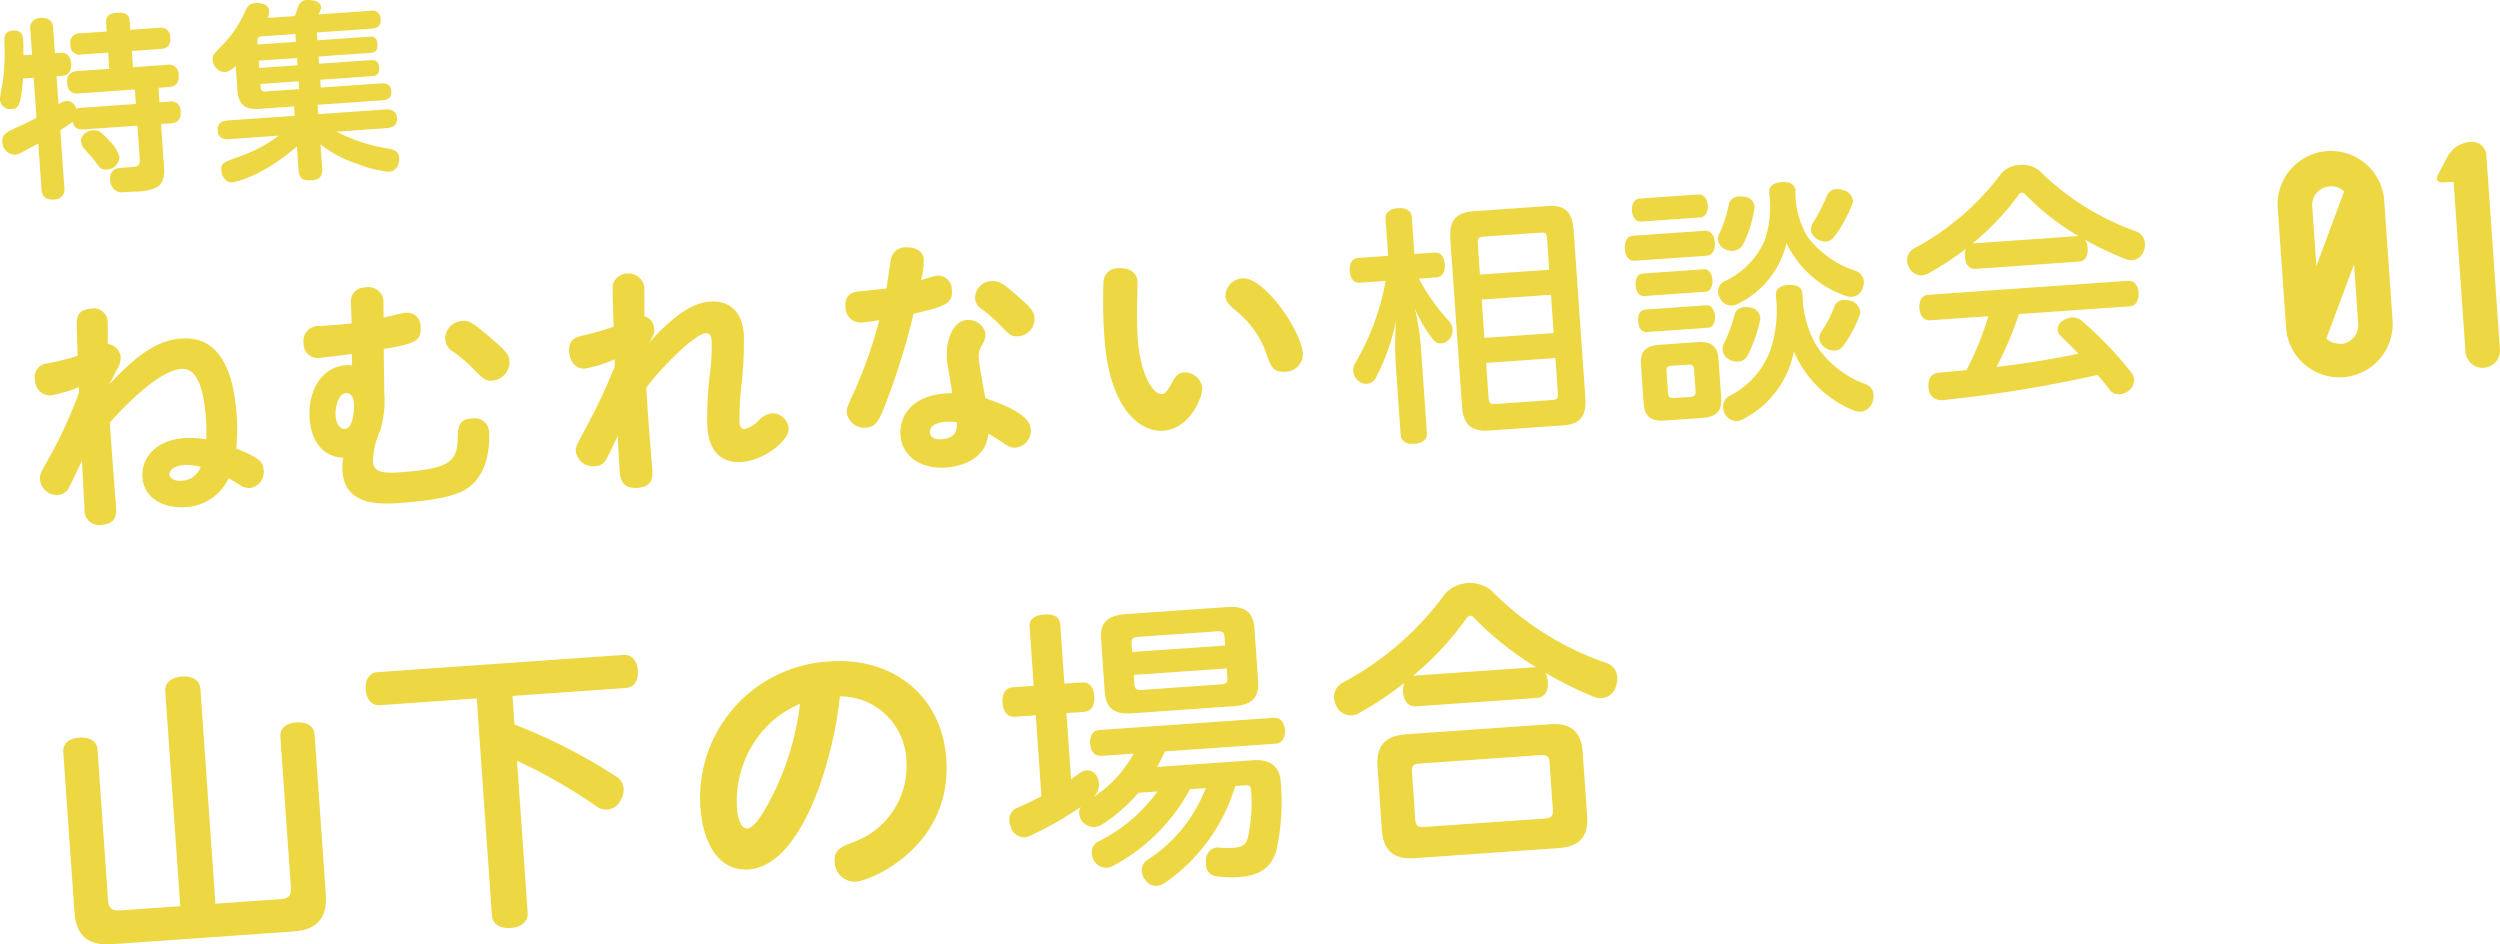
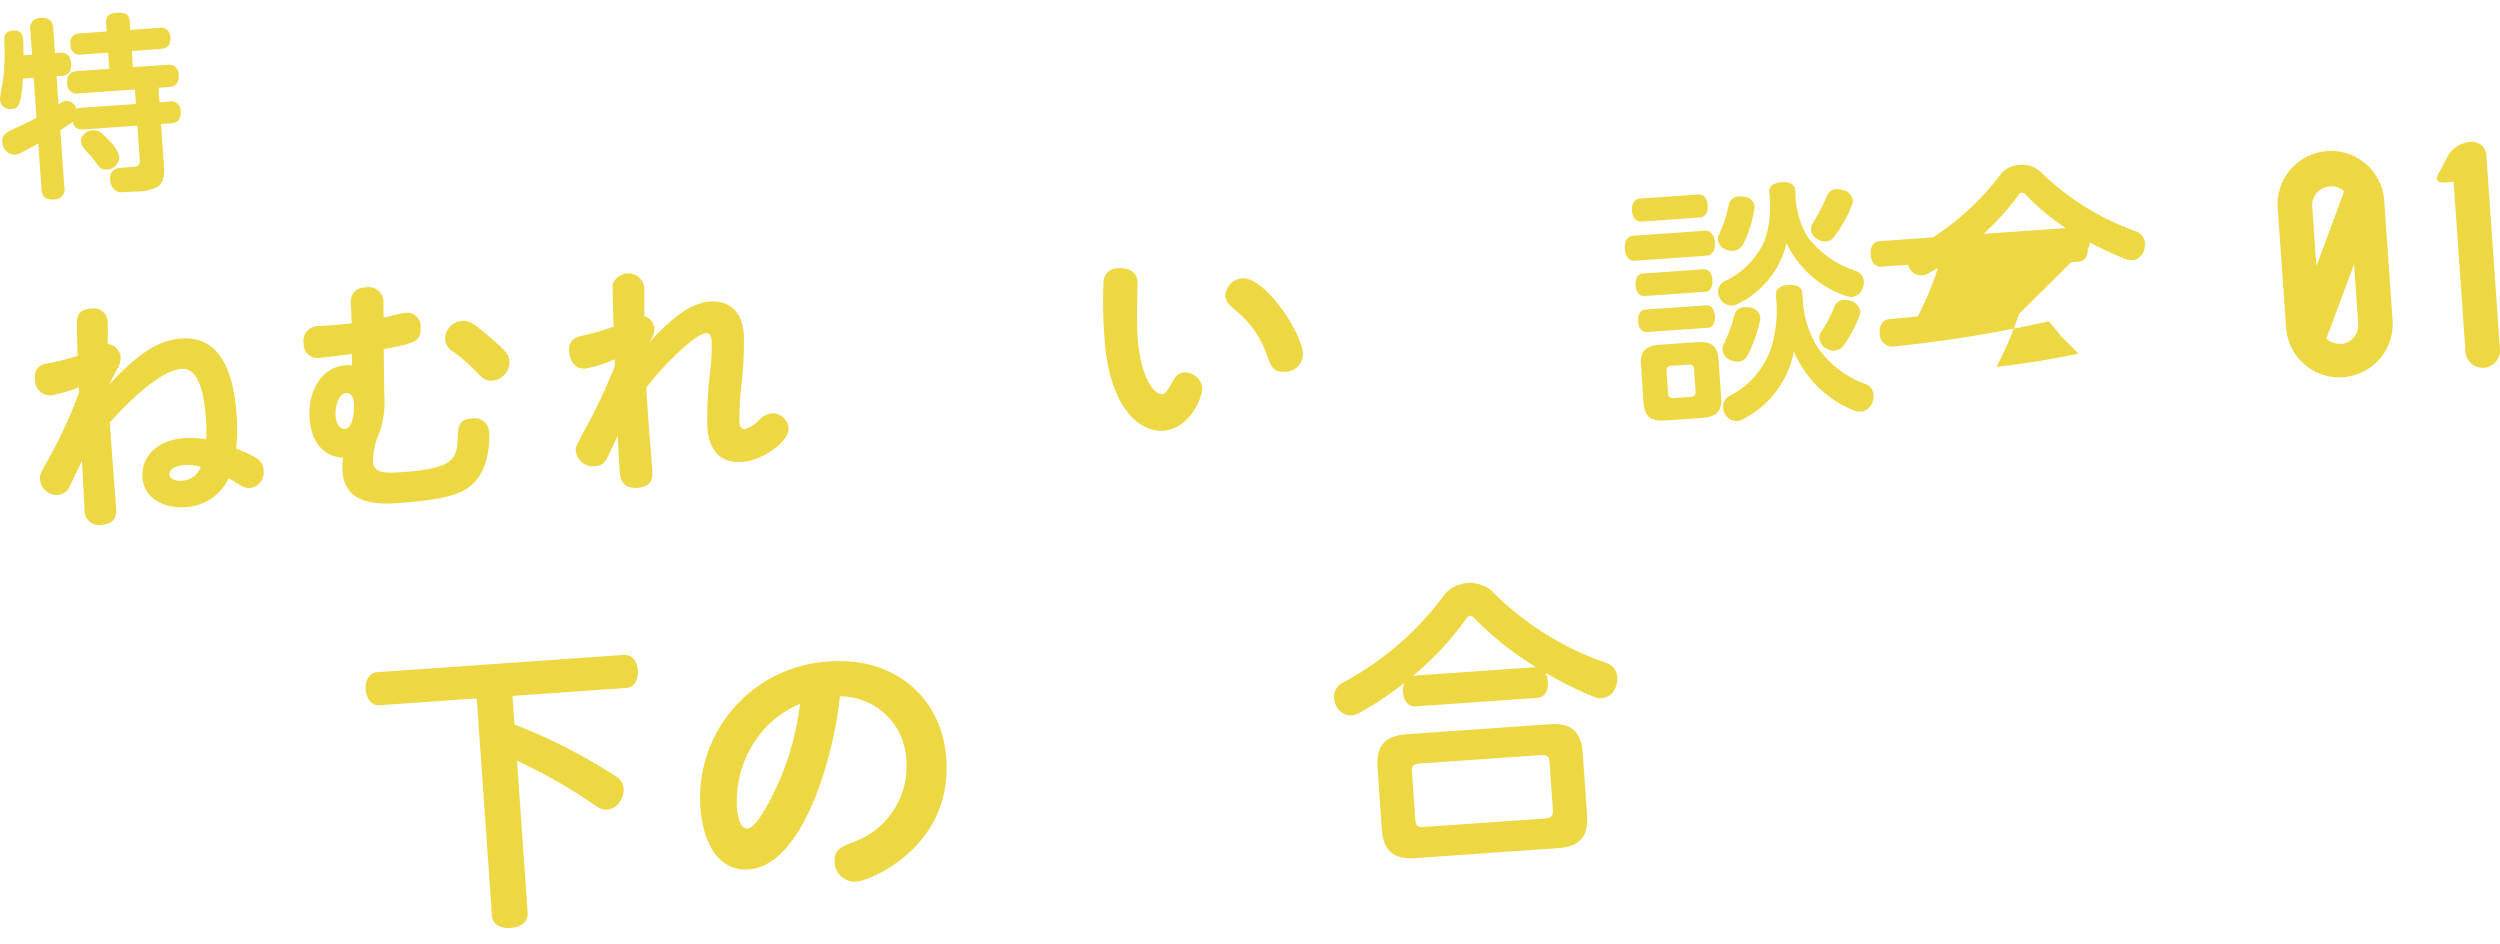
<svg xmlns="http://www.w3.org/2000/svg" width="209.358" height="79.087" viewBox="0 0 209.358 79.087">
  <defs>
    <style>.cls-1{fill:#edd843;}</style>
  </defs>
  <g id="レイヤー_2" data-name="レイヤー 2">
    <g id="表紙">
      <path class="cls-1" d="M11.379,8.706l-.085-1.215-4.678.327a.809.809,0,0,1-.99-.86c-.059-.845.46-.977.859-1.005l2.666-.186L9.057,4.408l-2.203.154A.776.776,0,0,1,5.899,3.748.781.781,0,0,1,6.73,2.792l2.203-.154-.049-.702c-.031-.447.134-.811.863-.862.665-.047,1.071.069,1.117.724l.049.702,2.394-.167a.784.784,0,0,1,.956.814c.054.765-.385.924-.832.955l-2.394.167.095,1.359,2.84-.199a.812.812,0,0,1,.991.86c.057.813-.413.974-.86,1.005l-.83.058.085,1.215.798-.056a.784.784,0,0,1,.972.829c.059.845-.462.962-.845.988l-.798.056.253,3.625c.026.367.094,1.339-.712,1.732a4.69,4.69,0,0,1-1.838.305c-1.134.079-1.167.066-1.315.012a1.05,1.05,0,0,1-.645-.98c-.067-.957.649-1.007,1.001-1.031l.991-.069c.527-.037.5-.42.482-.676l-.194-2.779-4.47.313c-.447.031-.822-.055-.943-.639-.198.142-.765.534-1.042.714l.333,4.757a.844.844,0,0,1-.841,1.036c-.686.048-1.021-.169-1.072-.903l-.265-3.783c-.357.185-1.283.7-1.516.812a1.122,1.122,0,0,1-.439.127,1.075,1.075,0,0,1-1.054-1.082c-.036-.511.206-.736.857-1.038,1.04-.473,1.163-.546,2.001-.973L2.822,6.513l-.896.063c-.171,2.355-.401,2.515-.958,2.554A.848.848,0,0,1,.001,8.379c-.019-.271.22-1.443.251-1.686A17.972,17.972,0,0,0,.362,3.461C.355,3.125.336,2.613,1.101,2.559c.781-.055.821.52.846.871.016.224.014.657.02,1.201l.72-.05-.143-2.043a.839.839,0,0,1,.825-1.036c.718-.05,1.041.216,1.088.902l.143,2.043L5.063,4.416c.527-.037.856.309.897.9.035.495-.123.987-.762,1.032l-.463.032.166,2.379a1.267,1.267,0,0,1,.653-.303c.59-.041.809.554.85.679A1.062,1.062,0,0,1,6.909,9.019ZM9.157,11.796a2.914,2.914,0,0,1,.847,1.353,1.119,1.119,0,0,1-1.063,1.053c-.479.034-.641-.212-.961-.671-.125-.184-.786-.908-.909-1.06a1.139,1.139,0,0,1-.284-.622c-.042-.591.61-.909.913-.93C8.227,10.882,8.41,10.965,9.157,11.796Z" />
-       <path class="cls-1" d="M24.694,1.344c.107-.296.279-.822.322-.889a.74.74,0,0,1,.722-.451c.368-.026,1.113.083,1.146.561.01.144-.003.193-.18.638L31.014.902a.7.7,0,0,1,.866.692c.035.494-.202.767-.761.806l-4.581.32.046.656,4.342-.304c.208-.015.638-.045.683.593.031.446-.077.726-.588.762l-4.342.304.042.608,4.326-.302c.287-.02.658.018.699.608.039.558-.223.704-.606.731l-4.326.302.046.656,5.044-.353c.319-.022.819.007.864.66.037.526-.253.723-.765.758l-5.411.378.055.784,5.602-.392c.256-.018.943-.05.997.715.048.685-.456.817-.887.847l-4.182.292a14.325,14.325,0,0,0,4.431,1.438c.521.108.791.298.822.744.029.415-.161,1.134-.832,1.181a9.578,9.578,0,0,1-2.595-.636,10.32,10.32,0,0,1-3.163-1.655l.138,1.979c.046.654-.188.976-.826,1.02-.703.049-1.095-.052-1.153-.882l-.136-1.947c-2.979,2.582-5.26,2.998-5.388,3.007-.574.04-.9-.498-.937-1.009-.042-.606.084-.647,1.773-1.247a12.011,12.011,0,0,0,3.028-1.655l-4.118.288c-.399.028-.947-.014-.996-.715-.04-.574.296-.806.887-.847l5.57-.39-.055-.784-2.904.203c-1.213.085-1.757-.342-1.845-1.602l-.14-1.995a1.703,1.703,0,0,1-.893.528,1.097,1.097,0,0,1-1.035-1.036c-.026-.367.018-.418.812-1.227a9.595,9.595,0,0,0,1.876-2.761c.208-.464.366-.731.908-.769.431-.03,1.099.115,1.137.658a1.274,1.274,0,0,1-.135.587Zm.041,1.503L21.91,3.044c-.288.02-.373.187-.355.427l.018.256,3.208-.224Zm.141,2.011-3.208.224.042.608L24.918,5.466Zm.182,2.604-.046-.656-3.208.224.019.272a.334.334,0,0,0,.41.357Z" />
      <path class="cls-1" d="M15.178,28.349c3.059-.214,4.358,2.411,4.638,6.412a15.971,15.971,0,0,1-.036,2.802c1.928.77,2.246,1.106,2.292,1.776a1.344,1.344,0,0,1-1.114,1.53,1.313,1.313,0,0,1-.86-.256c-.439-.264-.616-.378-.945-.565a4.228,4.228,0,0,1-3.62,2.421c-1.844.129-3.485-.767-3.605-2.485-.111-1.592,1.065-3.127,3.537-3.3a8.018,8.018,0,0,1,1.797.106,12.061,12.061,0,0,0-.013-1.683c-.258-3.687-1.225-4.272-2.063-4.213-1.822.127-4.575,2.909-5.981,4.481.033.776.401,5.74.506,6.933.047.67.108,1.55-1.211,1.643a1.201,1.201,0,0,1-1.415-1.27c-.045-.649-.182-3.503-.223-4.089-.167.328-.824,1.763-.993,2.048a1.175,1.175,0,0,1-1.06.811,1.413,1.413,0,0,1-1.459-1.308c-.029-.419.065-.573.871-1.998a37.598,37.598,0,0,0,2.39-5.261,3.243,3.243,0,0,0-.011-.462,11.072,11.072,0,0,1-2.31.688,1.267,1.267,0,0,1-1.355-1.316,1.113,1.113,0,0,1,.979-1.352,20.122,20.122,0,0,0,2.586-.644c-.024-.946-.082-2.668-.071-2.816.035-.402.073-1.058,1.205-1.137a1.164,1.164,0,0,1,1.383,1.124c.021.293.005,1.578.002,1.831a1.237,1.237,0,0,1,1.087,1.103,1.93,1.93,0,0,1-.307,1.032c-.131.241-.186.35-.648,1.266C11.482,29.681,13.209,28.487,15.178,28.349Zm.256,10.592c-.858.06-1.273.447-1.249.803.019.272.376.563,1.025.518a1.781,1.781,0,0,0,1.603-1.165A4.397,4.397,0,0,0,15.434,38.941Z" />
      <path class="cls-1" d="M29.39,25.377a1.163,1.163,0,0,1,1.214-1.306,1.244,1.244,0,0,1,1.504,1.347l.019,1.177c.29-.062,1.573-.384,1.846-.403a1.142,1.142,0,0,1,1.252,1.197c.082,1.173-.513,1.404-3.093,1.837l.051,3.743a8.394,8.394,0,0,1-.368,3.162,6.228,6.228,0,0,0-.58,2.546c.062.88.888.969,2.229.876,4.126-.289,4.782-.861,4.862-2.719.03-1.076.049-1.709,1.159-1.786A1.216,1.216,0,0,1,40.962,36.272c.006.084.196,2.807-1.386,4.265-.593.547-1.491,1.262-6.141,1.587-1.802.126-4.558.15-4.754-2.657a4.339,4.339,0,0,1,.065-1.141c-1.665-.052-2.68-1.328-2.816-3.276-.167-2.388,1.065-4.327,3.007-4.463a1.56,1.56,0,0,1,.545.025l-.004-.968c-.332.044-2.222.282-2.621.31a1.171,1.171,0,0,1-1.43-1.184,1.25,1.25,0,0,1,1.371-1.464c1.218-.085,1.639-.115,2.647-.227Zm-1.287,9.437c.054.775.414,1.129.788,1.103.729-.051.78-1.718.752-2.116-.023-.335-.148-.916-.668-.88C28.35,32.964,28.049,34.038,28.103,34.813Zm12.817-6.664c1.433,1.226,1.705,1.502,1.747,2.109a1.564,1.564,0,0,1-1.424,1.615c-.565.04-.7-.077-1.605-.982a12.17,12.17,0,0,0-1.679-1.44,1.308,1.308,0,0,1-.681-1.005,1.516,1.516,0,0,1,1.427-1.573C39.291,26.831,39.601,27.041,40.92,28.149Z" />
      <path class="cls-1" d="M51.472,30.085a10.593,10.593,0,0,1-2.451.782c-1.089.076-1.334-1.022-1.361-1.399-.076-1.089.608-1.242,1.25-1.393a20.722,20.722,0,0,0,2.476-.721c-.046-1.26-.107-3.34-.061-3.574a1.372,1.372,0,0,1,2.624.195c.019.272.022,2.125.007,2.505A1.136,1.136,0,0,1,54.79,27.558c.021.293-.044.571-.505,1.214,2.11-2.337,3.677-3.415,5.185-3.52,1.152-.081,2.66.403,2.825,2.771a32.679,32.679,0,0,1-.181,4.033,24.207,24.207,0,0,0-.188,3.339c.007.105.04.566.459.536a2.628,2.628,0,0,0,1.209-.779,1.702,1.702,0,0,1,1.057-.537A1.369,1.369,0,0,1,66.044,35.865c.07,1.006-2.043,2.69-3.908,2.82-2.682.188-2.857-2.326-2.903-2.976a29.408,29.408,0,0,1,.205-4.288,18.131,18.131,0,0,0,.16-2.832c-.023-.335-.071-.711-.511-.68-.921.064-3.734,2.893-4.965,4.557.161,2.599.188,2.997.482,6.597.077.795.14,1.695-1.222,1.791-1.383.097-1.453-.909-1.493-1.474-.044-.629-.148-2.726-.159-2.873-.312.653-.844,1.785-.958,1.962a1.078,1.078,0,0,1-.95.572,1.455,1.455,0,0,1-1.604-1.277c-.023-.335.071-.489.853-1.954a45.311,45.311,0,0,0,2.418-5.158Z" />
-       <path class="cls-1" d="M74.623,21.645a1.198,1.198,0,0,1,1.219-.927c.712-.05,1.471.255,1.523,1.009a7.296,7.296,0,0,1-.236,1.743,8.969,8.969,0,0,1,1.32-.387,1.173,1.173,0,0,1,1.264,1.217c.104,1.193-.745,1.399-3.209,1.972a58.059,58.059,0,0,1-2.035,6.731c-.85,2.291-1.071,2.748-1.95,2.81a1.463,1.463,0,0,1-1.604-1.256c-.023-.335.031-.465.615-1.748a37.72,37.72,0,0,0,2.106-6,12.308,12.308,0,0,1-1.272.173,1.277,1.277,0,0,1-1.562-1.259c-.083-1.194.753-1.274,1.17-1.324.501-.056,1.944-.199,2.257-.242C74.308,23.751,74.557,21.902,74.623,21.645Zm4.673,8.43c-.11-1.571.514-3.194,1.645-3.273a1.455,1.455,0,0,1,1.596,1.151,1.82,1.82,0,0,1-.331.992,1.729,1.729,0,0,0-.236,1.132c.037.524.47,2.809.544,3.267,1.833.63,3.722,1.445,3.801,2.576a1.411,1.411,0,0,1-1.238,1.56c-.44.031-.594-.064-1.346-.579-.463-.305-.661-.417-.967-.585-.219,2.583-3.15,2.81-3.548,2.837-2.116.148-3.688-.963-3.811-2.723-.086-1.236.62-3.475,4.344-3.504C79.634,32.199,79.321,30.432,79.296,30.075Zm-.138,5.251c-.649.045-1.326.303-1.286.869.045.649.799.597.988.584,1.32-.092,1.281-.953,1.27-1.415A4.415,4.415,0,0,0,79.158,35.327Zm5.929-10.646c1.188,1.033,1.506,1.368,1.547,1.955a1.465,1.465,0,0,1-1.366,1.527c-.566.04-.725-.118-1.564-.985a15.193,15.193,0,0,0-1.524-1.325,1.116,1.116,0,0,1-.521-.827,1.418,1.418,0,0,1,1.37-1.485C83.594,23.502,83.922,23.668,85.087,24.681Z" />
      <path class="cls-1" d="M92.5,28.394a39.512,39.512,0,0,1-.086-4.836,1.193,1.193,0,0,1,1.25-1.098c.796-.056,1.536.293,1.591,1.089.016.23-.014,1.306-.02,1.517-.034,1.328-.01,2.569.033,3.176.22,3.142,1.284,4.815,2.059,4.761.251-.018.463-.306.799-.919.261-.481.487-.855,1.032-.893a1.468,1.468,0,0,1,1.522,1.304c.047.67-.982,3.416-3.265,3.575C95.383,36.213,92.897,34.071,92.5,28.394Zm16.613,1.259a1.487,1.487,0,0,1-1.539,1.476c-.943.066-1.148-.467-1.461-1.329a8.038,8.038,0,0,0-2.533-3.717c-.582-.486-.916-.757-.954-1.302a1.495,1.495,0,0,1,1.455-1.47C105.819,23.189,108.971,27.621,109.113,29.653Z" />
-       <path class="cls-1" d="M118.822,23.333a16.747,16.747,0,0,0,2.568,3.61,1.117,1.117,0,0,1-.005,1.433.946.946,0,0,1-.668.383.806.806,0,0,1-.673-.29,10.713,10.713,0,0,1-1.551-2.61,21.011,21.011,0,0,1,.504,3.293l.497,7.1c.038.544-.36.867-1.052.915-.67.047-1.109-.217-1.147-.761l-.41-5.865a29.733,29.733,0,0,1,.017-3.664,17.488,17.488,0,0,1-1.707,4.792.914.914,0,0,1-.725.472,1.008,1.008,0,0,1-.734-.265,1.097,1.097,0,0,1-.413-.793,1.293,1.293,0,0,1,.182-.707,20.61,20.61,0,0,0,2.531-6.85l-2.137.149c-.524.037-.824-.342-.87-.992-.044-.628.201-1.045.725-1.082l2.493-.174-.217-3.099c-.037-.524.362-.846,1.032-.893.691-.048,1.131.216,1.167.739l.217,3.099,1.676-.117c.524-.037.824.342.868.971.045.649-.199,1.067-.723,1.103Zm2.634-3.28c-.117-1.674.536-2.266,2.002-2.369l6.138-.429c1.403-.098,2.07.402,2.187,2.076l.976,13.954c.114,1.632-.475,2.241-1.878,2.339l-6.138.429c-1.466.103-2.197-.414-2.312-2.046Zm8.098-.103c-.029-.42-.182-.493-.539-.468l-4.776.334c-.356.025-.518.121-.489.54l.185,2.64,5.803-.406Zm-5.472,5.14.224,3.208,5.803-.406-.224-3.208Zm.371,5.3.208,2.977c.028.398.203.491.559.466l4.776-.334c.357-.025.496-.14.468-.538l-.208-2.977Z" />
      <path class="cls-1" d="M136.893,21.836c-.503.035-.786-.408-.827-.993s.178-1.064.681-1.099l6.013-.42c.523-.037.807.406.848.992s-.178,1.064-.702,1.1Zm.55-3.28c-.44.031-.74-.348-.779-.913-.04-.565.205-.981.645-1.012l4.923-.344c.44-.031.74.348.78.913.04.565-.205.981-.645,1.012Zm.268,6.233c-.461.032-.7-.371-.737-.894-.037-.523.144-.956.605-.988L142.69,22.549c.419-.029.679.373.715.896.037.523-.165.957-.584.987Zm.211,3.017c-.461.032-.7-.371-.737-.895-.037-.523.144-.956.605-.988l5.111-.357c.419-.029.679.373.715.896.037.523-.165.958-.583.987ZM144.137,33.31c.079,1.13-.414,1.605-1.587,1.688l-3.1.217c-1.173.082-1.728-.321-1.807-1.45l-.226-3.228c-.079-1.13.416-1.585,1.589-1.667l3.1-.217c1.173-.082,1.727.3,1.806,1.429Zm-2.271-2.369c-.025-.356-.177-.43-.533-.405l-1.32.092c-.356.025-.476.118-.451.474l.126,1.803c.025.356.158.453.514.428l1.32-.092c.356-.025.495-.14.47-.496Zm5.065-13.658a.355.355,0,0,1-.011.148,9.668,9.668,0,0,1-.927,2.991,1.067,1.067,0,0,1-.885.588,1.122,1.122,0,0,1-.512-.09,1.023,1.023,0,0,1-.734-.874.852.852,0,0,1,.078-.384,10.666,10.666,0,0,0,.834-2.522.859.859,0,0,1,.857-.691,1.844,1.844,0,0,1,.338.018A.942.942,0,0,1,146.932,17.283ZM145.585,25.42a1.293,1.293,0,0,1-.536.164,1.051,1.051,0,0,1-.987-.563,1.131,1.131,0,0,1-.185-.536.96.96,0,0,1,.525-.92,6.779,6.779,0,0,0,3.381-3.436,8.889,8.889,0,0,0,.373-4.004c-.037-.523.363-.825,1.054-.873.671-.047,1.109.196,1.146.719a7.281,7.281,0,0,0,1.005,3.844,8.246,8.246,0,0,0,4.053,2.874,1.015,1.015,0,0,1,.672.878,1.286,1.286,0,0,1-.089.534,1.042,1.042,0,0,1-.895.758,1.293,1.293,0,0,1-.553-.087,8.557,8.557,0,0,1-4.94-4.414A7.6,7.6,0,0,1,145.585,25.42Zm1.828,1.155a.579.579,0,0,1-.008.19,11.542,11.542,0,0,1-1.072,3.022.905.905,0,0,1-.765.495,1.389,1.389,0,0,1-.728-.159,1.005,1.005,0,0,1-.583-.821.976.976,0,0,1,.092-.49,12.454,12.454,0,0,0,.92-2.507.841.841,0,0,1,.822-.583,2.327,2.327,0,0,1,.38.015A.998.998,0,0,1,147.413,26.575ZM146.029,35.07a1.144,1.144,0,0,1-.556.186,1.05,1.05,0,0,1-.985-.541,1.238,1.238,0,0,1-.189-.596,1.028,1.028,0,0,1,.522-.961,6.964,6.964,0,0,0,3.524-4.1,10.735,10.735,0,0,0,.372-4.32c-.038-.546.363-.827,1.054-.875.671-.047,1.128.174,1.167.72l.015.21a8.816,8.816,0,0,0,1.056,3.967,8.159,8.159,0,0,0,4.238,3.41,1.023,1.023,0,0,1,.654.921,1.577,1.577,0,0,1-.122.66,1.132,1.132,0,0,1-.939.718,1.5,1.5,0,0,1-.661-.122,9.227,9.227,0,0,1-4.954-4.916A8.065,8.065,0,0,1,146.029,35.07ZM155.171,16.791a.594.594,0,0,1-.062.32,10.927,10.927,0,0,1-1.496,2.695.946.946,0,0,1-.707.428,1.284,1.284,0,0,1-.798-.26.946.946,0,0,1-.451-.726,1.003,1.003,0,0,1,.151-.557,16.262,16.262,0,0,0,1.187-2.295.852.852,0,0,1,.782-.559,1.649,1.649,0,0,1,.595.085A1.044,1.044,0,0,1,155.171,16.791ZM153.65,29.359a1.299,1.299,0,0,1-.708-.182,1.08,1.08,0,0,1-.584-.821.818.818,0,0,1,.113-.492,10.295,10.295,0,0,0,1.151-2.208.87.87,0,0,1,.804-.54,1.786,1.786,0,0,1,.531.068,1.102,1.102,0,0,1,.82.889.848.848,0,0,1-.041.318,10.615,10.615,0,0,1-1.378,2.581A.971.971,0,0,1,153.65,29.359Z" />
-       <path class="cls-1" d="M165.415,22.517c-.523.037-.828-.405-.871-1.013a1.278,1.278,0,0,1,.1-.681,24.957,24.957,0,0,1-3.2,2.097,1.441,1.441,0,0,1-.496.14,1.14,1.14,0,0,1-1.054-.621,1.278,1.278,0,0,1-.188-.576,1.141,1.141,0,0,1,.62-1.075,22.036,22.036,0,0,0,7.248-6.233,2.104,2.104,0,0,1,1.569-.741,2.217,2.217,0,0,1,1.678.514,21.92,21.92,0,0,0,8.08,5.056,1.152,1.152,0,0,1,.722,1.002,1.479,1.479,0,0,1-.084.595,1.138,1.138,0,0,1-.976.805,1.279,1.279,0,0,1-.597-.106,27.633,27.633,0,0,1-3.354-1.597,1.492,1.492,0,0,1,.218.701c.042.608-.198,1.088-.722,1.124Zm3.654,3.786a28.396,28.396,0,0,1-1.88,4.426q3.477-.401,6.869-1.112c-.476-.493-.974-.984-1.47-1.455a.842.842,0,0,1-.269-.529.861.861,0,0,1,.41-.765,1.643,1.643,0,0,1,.759-.285,1.164,1.164,0,0,1,.818.259,30.616,30.616,0,0,1,4.178,4.36.968.968,0,0,1,.228.552,1.16,1.16,0,0,1-.438.957,1.416,1.416,0,0,1-.757.306.97.97,0,0,1-.847-.362c-.303-.421-.648-.839-1.014-1.255a111.098,111.098,0,0,1-12.968,2.107l-.042.003a1.054,1.054,0,0,1-1.147-1.057l-.004-.063c-.047-.67.238-1.111.844-1.175.774-.075,1.57-.131,2.342-.227a25.588,25.588,0,0,0,1.832-4.507l-4.881.341c-.523.037-.847-.362-.892-1.011s.219-1.089.743-1.125l16.696-1.168c.544-.038.867.36.911.989.045.649-.217,1.11-.762,1.148Zm4.89-6.531.105-.007a20.552,20.552,0,0,1-4.409-3.439.435.435,0,0,0-.35-.186.365.365,0,0,0-.28.209,21.782,21.782,0,0,1-3.844,4.037l.084-.006Z" />
+       <path class="cls-1" d="M165.415,22.517c-.523.037-.828-.405-.871-1.013a1.278,1.278,0,0,1,.1-.681,24.957,24.957,0,0,1-3.2,2.097,1.441,1.441,0,0,1-.496.14,1.14,1.14,0,0,1-1.054-.621,1.278,1.278,0,0,1-.188-.576,1.141,1.141,0,0,1,.62-1.075,22.036,22.036,0,0,0,7.248-6.233,2.104,2.104,0,0,1,1.569-.741,2.217,2.217,0,0,1,1.678.514,21.92,21.92,0,0,0,8.08,5.056,1.152,1.152,0,0,1,.722,1.002,1.479,1.479,0,0,1-.084.595,1.138,1.138,0,0,1-.976.805,1.279,1.279,0,0,1-.597-.106,27.633,27.633,0,0,1-3.354-1.597,1.492,1.492,0,0,1,.218.701c.042.608-.198,1.088-.722,1.124Zm3.654,3.786a28.396,28.396,0,0,1-1.88,4.426q3.477-.401,6.869-1.112c-.476-.493-.974-.984-1.47-1.455c-.303-.421-.648-.839-1.014-1.255a111.098,111.098,0,0,1-12.968,2.107l-.042.003a1.054,1.054,0,0,1-1.147-1.057l-.004-.063c-.047-.67.238-1.111.844-1.175.774-.075,1.57-.131,2.342-.227a25.588,25.588,0,0,0,1.832-4.507l-4.881.341c-.523.037-.847-.362-.892-1.011s.219-1.089.743-1.125l16.696-1.168c.544-.038.867.36.911.989.045.649-.217,1.11-.762,1.148Zm4.89-6.531.105-.007a20.552,20.552,0,0,1-4.409-3.439.435.435,0,0,0-.35-.186.365.365,0,0,0-.28.209,21.782,21.782,0,0,1-3.844,4.037l.084-.006Z" />
      <path class="cls-1" d="M199.666,16.872l.701,10.019a4.47,4.47,0,0,1-8.917.624l-.701-10.019a4.47,4.47,0,1,1,8.917-.624Zm-6.033.422.349,4.993,2.322-6.257a1.488,1.488,0,0,0-1.208-.421A1.576,1.576,0,0,0,193.633,17.294Zm2.387,11.517a1.578,1.578,0,0,0,1.465-1.685l-.349-4.993-2.326,6.224a1.607,1.607,0,0,0,1.208.421Z" />
      <path class="cls-1" d="M206.856,11.888a1.2,1.2,0,0,1,1.364,1.185l1.134,16.218a1.446,1.446,0,0,1-2.884.202l-.998-14.273-.838.059c-.503.035-.692-.255-.452-.676l.773-1.469A2.342,2.342,0,0,1,206.856,11.888Z" />
-       <path class="cls-1" d="M23.502,75.299c.673-.047.905-.314.858-.987l-.881-12.594c-.05-.723.471-1.161,1.344-1.222s1.474.298,1.524,1.021l.94,13.442c.138,1.97-.823,2.914-2.669,3.044L9.306,79.073c-1.845.129-2.929-.672-3.067-2.642L5.299,62.989c-.05-.723.471-1.161,1.344-1.222.873-.061,1.474.298,1.524,1.021L9.048,75.382c.047.673.314.905.987.858l5.062-.354L13.84,57.905c-.052-.748.519-1.189,1.392-1.25.873-.061,1.499.296,1.551,1.044l1.257,17.981Z" />
      <path class="cls-1" d="M31.794,59.056c-.724.051-1.12-.598-1.17-1.321-.049-.698.253-1.396.977-1.447l20.649-1.444c.723-.051,1.12.598,1.168,1.297.05.723-.251,1.421-.975,1.471L42.917,58.278l.167,2.394a46.441,46.441,0,0,1,8.499,4.343,1.309,1.309,0,0,1,.648,1.032,1.843,1.843,0,0,1-.303,1.049,1.339,1.339,0,0,1-1.053.7,1.432,1.432,0,0,1-.947-.285,42.427,42.427,0,0,0-6.631-3.797l.89,12.719c.054.773-.566,1.217-1.414,1.277-.873.061-1.524-.294-1.579-1.067L39.924,58.487Z" />
      <path class="cls-1" d="M62.702,72.808c-2.419.169-3.825-2.013-4.051-5.255A11.429,11.429,0,0,1,69.478,55.393c5.461-.382,9.409,3.026,9.767,8.138.518,7.407-6.353,10.218-7.55,10.302A1.678,1.678,0,0,1,69.9,72.179c-.071-1.022.563-1.267,1.49-1.633A6.73,6.73,0,0,0,75.905,63.79a5.555,5.555,0,0,0-5.571-5.475C69.835,63.362,67.241,72.491,62.702,72.808Zm.915-11.291a9.086,9.086,0,0,0-1.899,6.172c.069.998.396,1.727.87,1.694.599-.042,1.45-1.48,1.979-2.519a23.281,23.281,0,0,0,2.429-7.914A8.269,8.269,0,0,0,63.616,61.517Z" />
-       <path class="cls-1" d="M95.338,66.389A13.776,13.776,0,0,1,92.171,69.118a1.235,1.235,0,0,1-1.799-1.002.831.831,0,0,1,.138-.536A30.396,30.396,0,0,1,86.292,69.98a1.192,1.192,0,0,1-.492.135,1.176,1.176,0,0,1-1.133-.798,1.775,1.775,0,0,1-.142-.592,1.043,1.043,0,0,1,.677-1.075c.656-.297,1.335-.62,2.012-.968l-.474-6.782-1.746.122c-.624.044-.981-.408-1.035-1.181-.052-.748.239-1.245.862-1.288l1.746-.122-.347-4.962c-.042-.598.409-.955,1.232-1.013.823-.058,1.294.235,1.336.833l.347,4.962,1.472-.103c.624-.044.981.408,1.033,1.156.054.773-.237,1.27-.86,1.313l-1.472.103.387,5.537c.239-.167.478-.334.692-.499a1.227,1.227,0,0,1,.609-.243.911.911,0,0,1,.891.564,1.416,1.416,0,0,1,.139.541,1.451,1.451,0,0,1-.424,1.106,10.028,10.028,0,0,0,3.331-3.616l-2.718.19c-.549.038-.879-.389-.925-1.036-.043-.623.225-1.092.773-1.13l14.614-1.022c.548-.038.879.389.923,1.011.045.647-.223,1.117-.771,1.155l-9.278.649a12.45,12.45,0,0,1-.661,1.302l8.081-.565c1.446-.101,2.22.57,2.286,1.867a18.914,18.914,0,0,1-.357,5.64c-.399,1.456-1.378,2.151-3.099,2.272a9.346,9.346,0,0,1-1.959-.063.986.986,0,0,1-.85-1.043,1.131,1.131,0,0,1,.005-.276,1.031,1.031,0,0,1,.876-1.089l.075-.005a8.476,8.476,0,0,0,1.306.034c.723-.051,1.088-.201,1.264-.916a13.78,13.78,0,0,0,.254-3.903c-.026-.374-.157-.44-.531-.414l-.798.056a15.203,15.203,0,0,1-5.874,8.106,1.571,1.571,0,0,1-.684.248,1.072,1.072,0,0,1-1.017-.555,1.171,1.171,0,0,1-.247-.659.992.992,0,0,1,.436-.933,12.43,12.43,0,0,0,4.916-6.034l-1.322.092a15.609,15.609,0,0,1-6.322,6.358,1.505,1.505,0,0,1-.661.222,1.132,1.132,0,0,1-1.045-.604,1.333,1.333,0,0,1-.191-.588.998.998,0,0,1,.507-.988,13.459,13.459,0,0,0,4.994-4.21Zm7.408-15.552c1.497-.105,2.209.421,2.305,1.79l.309,4.417c.097,1.395-.537,1.989-2.034,2.094l-8.504.595c-1.497.105-2.208-.396-2.306-1.792l-.309-4.416c-.096-1.369.537-1.989,2.034-2.094Zm-.151,3.218-.052-.75c-.025-.35-.208-.463-.607-.435l-6.634.464c-.399.028-.565.165-.54.515l.052.75ZM95.006,57.342c.026.375.208.463.607.435l6.634-.464c.399-.028.566-.14.541-.515l-.058-.825-7.781.544Z" />
      <path class="cls-1" d="M118.584,59.151c-.647.045-1.034-.454-1.086-1.202a1.753,1.753,0,0,1,.098-.759,26.151,26.151,0,0,1-3.783,2.52,1.326,1.326,0,0,1-1.895-.569,1.645,1.645,0,0,1-.197-.663,1.329,1.329,0,0,1,.711-1.303,25.391,25.391,0,0,0,8.6-7.468,2.846,2.846,0,0,1,3.841-.269,24.938,24.938,0,0,0,9.673,6.09,1.301,1.301,0,0,1,.887,1.216,1.75,1.75,0,0,1-.101.709,1.349,1.349,0,0,1-1.841.906,31.478,31.478,0,0,1-4.076-2.02,1.86,1.86,0,0,1,.204.763c.052.748-.26,1.296-.884,1.34Zm11.208,1.497c1.77-.124,2.625.618,2.747,2.364l.37,5.287c.122,1.746-.621,2.6-2.391,2.724l-12.046.842c-1.746.122-2.624-.618-2.746-2.364l-.37-5.287c-.122-1.746.645-2.601,2.391-2.723Zm-.5,7.904c.598-.042.789-.18.751-.729l-.279-3.99c-.037-.524-.245-.635-.843-.593l-9.976.698c-.574.04-.739.177-.703.701l.279,3.99c.038.549.221.661.795.621ZM118.405,56.583l10.225-.715a26.48,26.48,0,0,1-5.093-4.03c-.164-.189-.295-.28-.42-.271s-.22.091-.357.276a24.62,24.62,0,0,1-4.429,4.746Z" />
    </g>
  </g>
</svg>